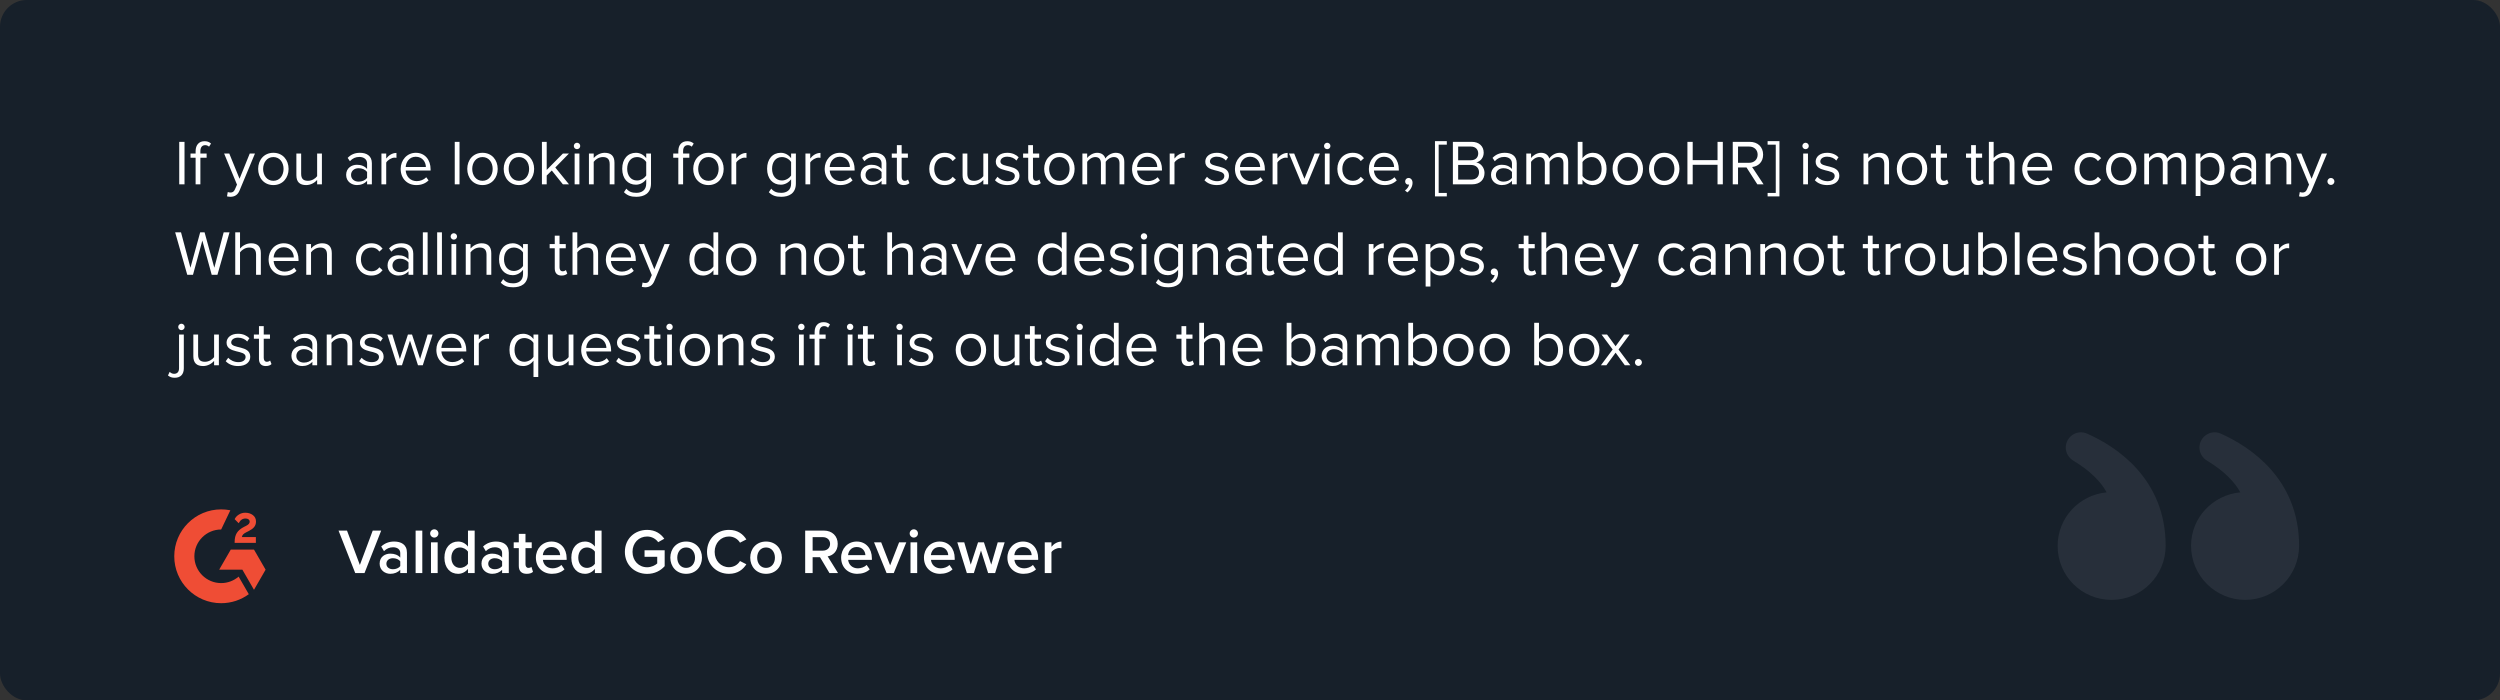
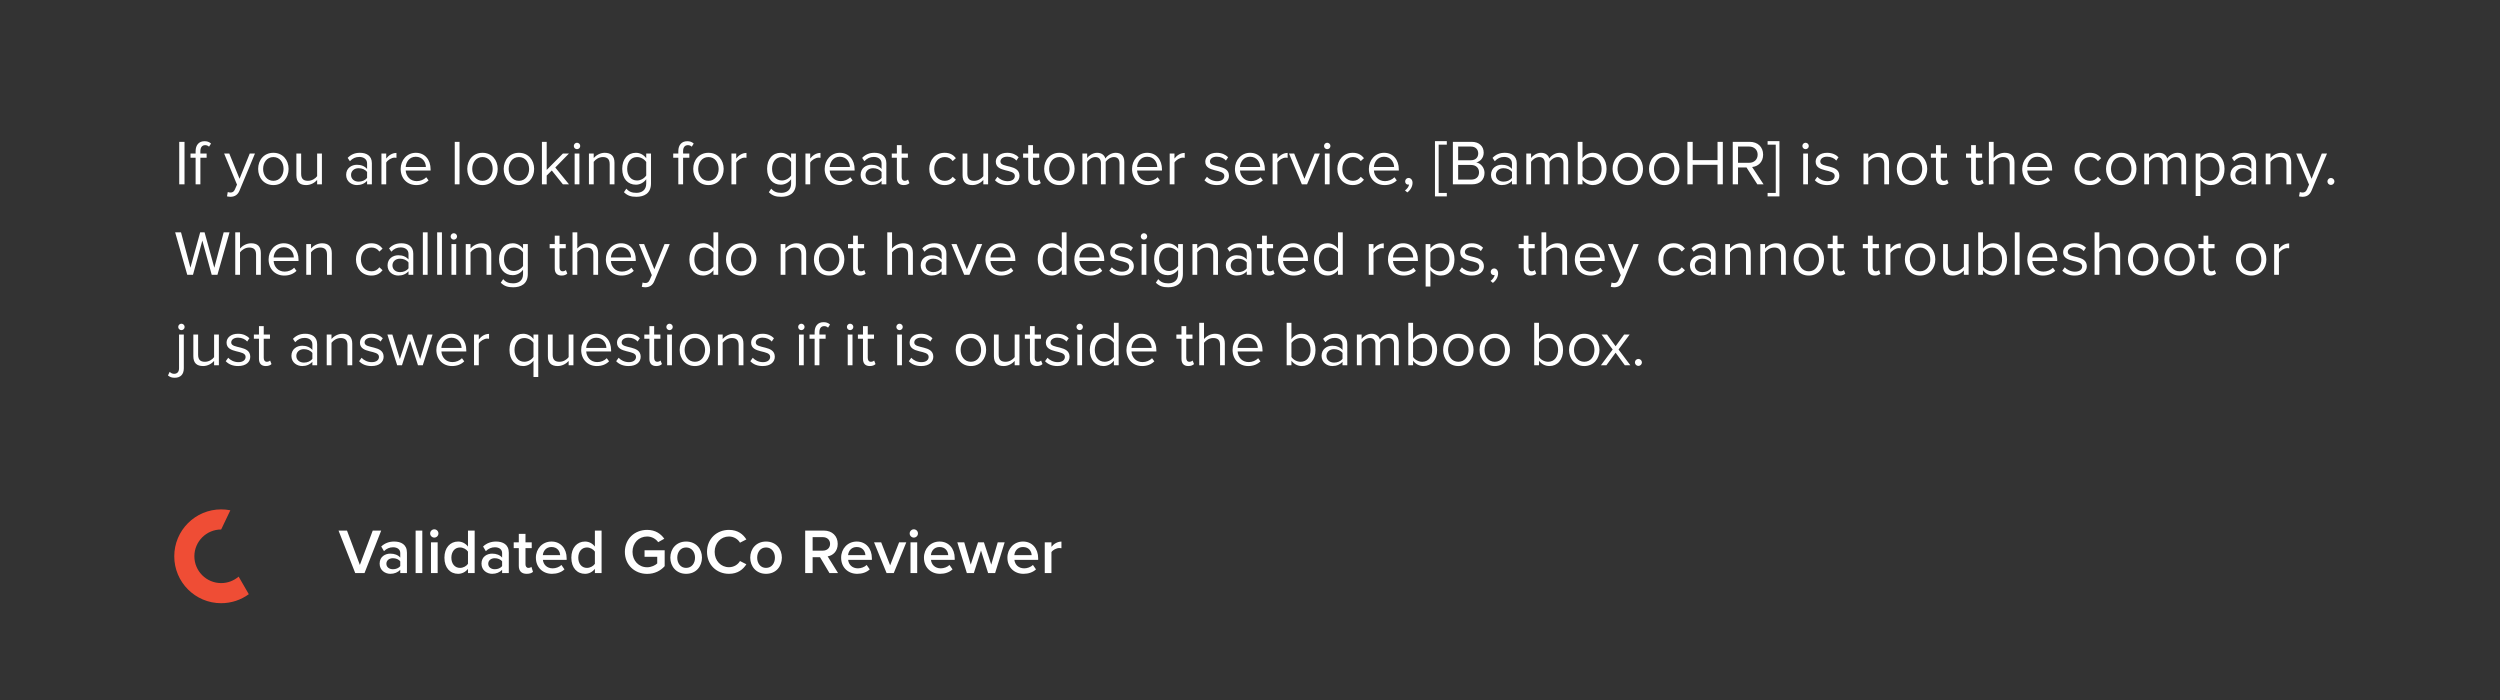
<svg xmlns="http://www.w3.org/2000/svg" width="746" height="209" viewBox="0 0 746 209" fill="none">
  <rect x="0" y="0" width="746" height="209" fill="#333333" stroke="none" />
-   <rect width="746" height="209" rx="8" fill="#17202A" />
  <path d="M55.059 55V42.327H53.482V55H55.059ZM59.795 55V47.077H61.657V45.823H59.795V45.12C59.795 43.961 60.308 43.315 61.239 43.315C61.714 43.315 62.075 43.505 62.379 43.771L62.968 42.84C62.398 42.308 61.752 42.137 61.03 42.137C59.396 42.137 58.37 43.239 58.37 45.12V45.823H56.85V47.077H58.37V55H59.795ZM67.737 58.591C68.003 58.667 68.478 58.724 68.782 58.724C69.998 58.705 70.929 58.192 71.48 56.862L76.078 45.823H74.52L71.48 53.347L68.421 45.823H66.882L70.72 55.095L70.112 56.482C69.789 57.242 69.371 57.451 68.744 57.451C68.516 57.451 68.174 57.394 67.965 57.299L67.737 58.591ZM81.574 55.228C84.367 55.228 86.115 53.062 86.115 50.402C86.115 47.742 84.367 45.595 81.574 45.595C78.781 45.595 77.033 47.742 77.033 50.402C77.033 53.062 78.781 55.228 81.574 55.228ZM81.574 53.955C79.617 53.955 78.515 52.283 78.515 50.402C78.515 48.54 79.617 46.868 81.574 46.868C83.531 46.868 84.614 48.54 84.614 50.402C84.614 52.283 83.531 53.955 81.574 53.955ZM96.057 55V45.823H94.632V52.568C94.1 53.309 93.036 53.955 91.915 53.955C90.68 53.955 89.863 53.48 89.863 51.865V45.823H88.438V52.302C88.438 54.297 89.445 55.228 91.364 55.228C92.732 55.228 93.929 54.506 94.632 53.708V55H96.057ZM110.964 55V48.692C110.964 46.469 109.349 45.595 107.411 45.595C105.91 45.595 104.732 46.089 103.744 47.115L104.409 48.103C105.226 47.229 106.119 46.83 107.221 46.83C108.551 46.83 109.539 47.533 109.539 48.768V50.421C108.798 49.566 107.753 49.167 106.499 49.167C104.941 49.167 103.288 50.136 103.288 52.188C103.288 54.183 104.941 55.228 106.499 55.228C107.734 55.228 108.779 54.791 109.539 53.955V55H110.964ZM107.012 54.202C105.682 54.202 104.751 53.366 104.751 52.207C104.751 51.029 105.682 50.193 107.012 50.193C108.019 50.193 108.988 50.573 109.539 51.333V53.062C108.988 53.822 108.019 54.202 107.012 54.202ZM115.246 55V48.502C115.664 47.761 116.861 47.039 117.735 47.039C117.963 47.039 118.134 47.058 118.305 47.096V45.633C117.051 45.633 115.987 46.336 115.246 47.305V45.823H113.821V55H115.246ZM124.234 55.228C125.735 55.228 126.97 54.734 127.882 53.822L127.198 52.891C126.476 53.632 125.412 54.05 124.367 54.05C122.391 54.05 121.175 52.606 121.061 50.877H128.49V50.516C128.49 47.761 126.856 45.595 124.082 45.595C121.46 45.595 119.56 47.742 119.56 50.402C119.56 53.271 121.517 55.228 124.234 55.228ZM127.084 49.832H121.061C121.137 48.426 122.106 46.773 124.063 46.773C126.153 46.773 127.065 48.464 127.084 49.832ZM137.121 55V42.327H135.696V55H137.121ZM143.973 55.228C146.766 55.228 148.514 53.062 148.514 50.402C148.514 47.742 146.766 45.595 143.973 45.595C141.18 45.595 139.432 47.742 139.432 50.402C139.432 53.062 141.18 55.228 143.973 55.228ZM143.973 53.955C142.016 53.955 140.914 52.283 140.914 50.402C140.914 48.54 142.016 46.868 143.973 46.868C145.93 46.868 147.013 48.54 147.013 50.402C147.013 52.283 145.93 53.955 143.973 53.955ZM154.846 55.228C157.639 55.228 159.387 53.062 159.387 50.402C159.387 47.742 157.639 45.595 154.846 45.595C152.053 45.595 150.305 47.742 150.305 50.402C150.305 53.062 152.053 55.228 154.846 55.228ZM154.846 53.955C152.889 53.955 151.787 52.283 151.787 50.402C151.787 48.54 152.889 46.868 154.846 46.868C156.803 46.868 157.886 48.54 157.886 50.402C157.886 52.283 156.803 53.955 154.846 53.955ZM169.785 55L165.7 49.984L169.766 45.823H167.961L163.135 50.706V42.327H161.71V55H163.135V52.378L164.655 50.877L167.961 55H169.785ZM172.173 44.512C172.705 44.512 173.142 44.094 173.142 43.562C173.142 43.03 172.705 42.593 172.173 42.593C171.66 42.593 171.223 43.03 171.223 43.562C171.223 44.094 171.66 44.512 172.173 44.512ZM172.895 55V45.823H171.47V55H172.895ZM183.357 55V48.559C183.357 46.564 182.35 45.595 180.431 45.595C179.062 45.595 177.809 46.393 177.163 47.153V45.823H175.738V55H177.163V48.293C177.695 47.552 178.759 46.868 179.88 46.868C181.115 46.868 181.932 47.381 181.932 48.996V55H183.357ZM189.888 58.724C192.13 58.724 194.258 57.774 194.258 54.734V45.823H192.833V47.21C192.092 46.203 190.99 45.595 189.755 45.595C187.342 45.595 185.67 47.419 185.67 50.364C185.67 53.328 187.361 55.114 189.755 55.114C191.047 55.114 192.168 54.411 192.833 53.48V54.791C192.833 56.805 191.408 57.546 189.888 57.546C188.577 57.546 187.665 57.204 186.905 56.292L186.183 57.356C187.266 58.42 188.33 58.724 189.888 58.724ZM190.097 53.86C188.254 53.86 187.152 52.378 187.152 50.364C187.152 48.331 188.254 46.868 190.097 46.868C191.237 46.868 192.339 47.552 192.833 48.35V52.359C192.339 53.157 191.237 53.86 190.097 53.86ZM203.835 55V47.077H205.697V45.823H203.835V45.12C203.835 43.961 204.348 43.315 205.279 43.315C205.754 43.315 206.115 43.505 206.419 43.771L207.008 42.84C206.438 42.308 205.792 42.137 205.07 42.137C203.436 42.137 202.41 43.239 202.41 45.12V45.823H200.89V47.077H202.41V55H203.835ZM211.401 55.228C214.194 55.228 215.942 53.062 215.942 50.402C215.942 47.742 214.194 45.595 211.401 45.595C208.608 45.595 206.86 47.742 206.86 50.402C206.86 53.062 208.608 55.228 211.401 55.228ZM211.401 53.955C209.444 53.955 208.342 52.283 208.342 50.402C208.342 48.54 209.444 46.868 211.401 46.868C213.358 46.868 214.441 48.54 214.441 50.402C214.441 52.283 213.358 53.955 211.401 53.955ZM219.69 55V48.502C220.108 47.761 221.305 47.039 222.179 47.039C222.407 47.039 222.578 47.058 222.749 47.096V45.633C221.495 45.633 220.431 46.336 219.69 47.305V45.823H218.265V55H219.69ZM233.121 58.724C235.363 58.724 237.491 57.774 237.491 54.734V45.823H236.066V47.21C235.325 46.203 234.223 45.595 232.988 45.595C230.575 45.595 228.903 47.419 228.903 50.364C228.903 53.328 230.594 55.114 232.988 55.114C234.28 55.114 235.401 54.411 236.066 53.48V54.791C236.066 56.805 234.641 57.546 233.121 57.546C231.81 57.546 230.898 57.204 230.138 56.292L229.416 57.356C230.499 58.42 231.563 58.724 233.121 58.724ZM233.33 53.86C231.487 53.86 230.385 52.378 230.385 50.364C230.385 48.331 231.487 46.868 233.33 46.868C234.47 46.868 235.572 47.552 236.066 48.35V52.359C235.572 53.157 234.47 53.86 233.33 53.86ZM241.77 55V48.502C242.188 47.761 243.385 47.039 244.259 47.039C244.487 47.039 244.658 47.058 244.829 47.096V45.633C243.575 45.633 242.511 46.336 241.77 47.305V45.823H240.345V55H241.77ZM250.758 55.228C252.259 55.228 253.494 54.734 254.406 53.822L253.722 52.891C253 53.632 251.936 54.05 250.891 54.05C248.915 54.05 247.699 52.606 247.585 50.877H255.014V50.516C255.014 47.761 253.38 45.595 250.606 45.595C247.984 45.595 246.084 47.742 246.084 50.402C246.084 53.271 248.041 55.228 250.758 55.228ZM253.608 49.832H247.585C247.661 48.426 248.63 46.773 250.587 46.773C252.677 46.773 253.589 48.464 253.608 49.832ZM264.485 55V48.692C264.485 46.469 262.87 45.595 260.932 45.595C259.431 45.595 258.253 46.089 257.265 47.115L257.93 48.103C258.747 47.229 259.64 46.83 260.742 46.83C262.072 46.83 263.06 47.533 263.06 48.768V50.421C262.319 49.566 261.274 49.167 260.02 49.167C258.462 49.167 256.809 50.136 256.809 52.188C256.809 54.183 258.462 55.228 260.02 55.228C261.255 55.228 262.3 54.791 263.06 53.955V55H264.485ZM260.533 54.202C259.203 54.202 258.272 53.366 258.272 52.207C258.272 51.029 259.203 50.193 260.533 50.193C261.54 50.193 262.509 50.573 263.06 51.333V53.062C262.509 53.822 261.54 54.202 260.533 54.202ZM269.66 55.228C270.496 55.228 271.009 54.981 271.37 54.639L270.952 53.575C270.762 53.784 270.382 53.955 269.983 53.955C269.356 53.955 269.052 53.461 269.052 52.777V47.077H270.914V45.823H269.052V43.315H267.627V45.823H266.107V47.077H267.627V53.081C267.627 54.449 268.311 55.228 269.66 55.228ZM281.872 55.228C283.544 55.228 284.532 54.544 285.235 53.632L284.285 52.758C283.677 53.575 282.898 53.955 281.948 53.955C279.991 53.955 278.775 52.435 278.775 50.402C278.775 48.369 279.991 46.868 281.948 46.868C282.898 46.868 283.677 47.229 284.285 48.065L285.235 47.191C284.532 46.279 283.544 45.595 281.872 45.595C279.136 45.595 277.293 47.685 277.293 50.402C277.293 53.138 279.136 55.228 281.872 55.228ZM294.852 55V45.823H293.427V52.568C292.895 53.309 291.831 53.955 290.71 53.955C289.475 53.955 288.658 53.48 288.658 51.865V45.823H287.233V52.302C287.233 54.297 288.24 55.228 290.159 55.228C291.527 55.228 292.724 54.506 293.427 53.708V55H294.852ZM300.604 55.228C302.979 55.228 304.214 53.993 304.214 52.454C304.214 48.882 298.533 50.212 298.533 48.198C298.533 47.381 299.312 46.754 300.566 46.754C301.744 46.754 302.751 47.248 303.302 47.913L303.967 46.925C303.226 46.184 302.124 45.595 300.566 45.595C298.381 45.595 297.146 46.811 297.146 48.236C297.146 51.637 302.827 50.269 302.827 52.492C302.827 53.404 302.067 54.069 300.661 54.069C299.407 54.069 298.248 53.461 297.64 52.758L296.899 53.784C297.83 54.772 299.103 55.228 300.604 55.228ZM308.847 55.228C309.683 55.228 310.196 54.981 310.557 54.639L310.139 53.575C309.949 53.784 309.569 53.955 309.17 53.955C308.543 53.955 308.239 53.461 308.239 52.777V47.077H310.101V45.823H308.239V43.315H306.814V45.823H305.294V47.077H306.814V53.081C306.814 54.449 307.498 55.228 308.847 55.228ZM316.123 55.228C318.916 55.228 320.664 53.062 320.664 50.402C320.664 47.742 318.916 45.595 316.123 45.595C313.33 45.595 311.582 47.742 311.582 50.402C311.582 53.062 313.33 55.228 316.123 55.228ZM316.123 53.955C314.166 53.955 313.064 52.283 313.064 50.402C313.064 48.54 314.166 46.868 316.123 46.868C318.08 46.868 319.163 48.54 319.163 50.402C319.163 52.283 318.08 53.955 316.123 53.955ZM335.49 55V48.369C335.49 46.526 334.597 45.595 332.925 45.595C331.594 45.595 330.36 46.469 329.847 47.305C329.581 46.355 328.783 45.595 327.377 45.595C326.028 45.595 324.793 46.564 324.413 47.153V45.823H322.988V55H324.413V48.293C324.907 47.552 325.895 46.868 326.826 46.868C328.023 46.868 328.517 47.609 328.517 48.768V55H329.942V48.274C330.417 47.552 331.424 46.868 332.374 46.868C333.552 46.868 334.065 47.609 334.065 48.768V55H335.49ZM342.474 55.228C343.975 55.228 345.21 54.734 346.122 53.822L345.438 52.891C344.716 53.632 343.652 54.05 342.607 54.05C340.631 54.05 339.415 52.606 339.301 50.877H346.73V50.516C346.73 47.761 345.096 45.595 342.322 45.595C339.7 45.595 337.8 47.742 337.8 50.402C337.8 53.271 339.757 55.228 342.474 55.228ZM345.324 49.832H339.301C339.377 48.426 340.346 46.773 342.303 46.773C344.393 46.773 345.305 48.464 345.324 49.832ZM350.463 55V48.502C350.881 47.761 352.078 47.039 352.952 47.039C353.18 47.039 353.351 47.058 353.522 47.096V45.633C352.268 45.633 351.204 46.336 350.463 47.305V45.823H349.038V55H350.463ZM363.115 55.228C365.49 55.228 366.725 53.993 366.725 52.454C366.725 48.882 361.044 50.212 361.044 48.198C361.044 47.381 361.823 46.754 363.077 46.754C364.255 46.754 365.262 47.248 365.813 47.913L366.478 46.925C365.737 46.184 364.635 45.595 363.077 45.595C360.892 45.595 359.657 46.811 359.657 48.236C359.657 51.637 365.338 50.269 365.338 52.492C365.338 53.404 364.578 54.069 363.172 54.069C361.918 54.069 360.759 53.461 360.151 52.758L359.41 53.784C360.341 54.772 361.614 55.228 363.115 55.228ZM373.182 55.228C374.683 55.228 375.918 54.734 376.83 53.822L376.146 52.891C375.424 53.632 374.36 54.05 373.315 54.05C371.339 54.05 370.123 52.606 370.009 50.877H377.438V50.516C377.438 47.761 375.804 45.595 373.03 45.595C370.408 45.595 368.508 47.742 368.508 50.402C368.508 53.271 370.465 55.228 373.182 55.228ZM376.032 49.832H370.009C370.085 48.426 371.054 46.773 373.011 46.773C375.101 46.773 376.013 48.464 376.032 49.832ZM381.171 55V48.502C381.589 47.761 382.786 47.039 383.66 47.039C383.888 47.039 384.059 47.058 384.23 47.096V45.633C382.976 45.633 381.912 46.336 381.171 47.305V45.823H379.746V55H381.171ZM390.027 55L393.846 45.823H392.288L389.248 53.347L386.189 45.823H384.65L388.469 55H390.027ZM396.035 44.512C396.567 44.512 397.004 44.094 397.004 43.562C397.004 43.03 396.567 42.593 396.035 42.593C395.522 42.593 395.085 43.03 395.085 43.562C395.085 44.094 395.522 44.512 396.035 44.512ZM396.757 55V45.823H395.332V55H396.757ZM403.647 55.228C405.319 55.228 406.307 54.544 407.01 53.632L406.06 52.758C405.452 53.575 404.673 53.955 403.723 53.955C401.766 53.955 400.55 52.435 400.55 50.402C400.55 48.369 401.766 46.868 403.723 46.868C404.673 46.868 405.452 47.229 406.06 48.065L407.01 47.191C406.307 46.279 405.319 45.595 403.647 45.595C400.911 45.595 399.068 47.685 399.068 50.402C399.068 53.138 400.911 55.228 403.647 55.228ZM413.149 55.228C414.65 55.228 415.885 54.734 416.797 53.822L416.113 52.891C415.391 53.632 414.327 54.05 413.282 54.05C411.306 54.05 410.09 52.606 409.976 50.877H417.405V50.516C417.405 47.761 415.771 45.595 412.997 45.595C410.375 45.595 408.475 47.742 408.475 50.402C408.475 53.271 410.432 55.228 413.149 55.228ZM415.999 49.832H409.976C410.052 48.426 411.021 46.773 412.978 46.773C415.068 46.773 415.98 48.464 415.999 49.832ZM421.502 54.544C421.502 53.632 420.932 53.1 420.305 53.1C419.735 53.1 419.298 53.575 419.298 54.126C419.298 54.696 419.678 55.095 420.21 55.095C420.305 55.095 420.438 55.076 420.476 55.057C420.4 55.684 419.849 56.425 419.241 56.824L419.944 57.413C420.818 56.786 421.502 55.703 421.502 54.544ZM431.73 58.61V57.565H429.298V43.163H431.73V42.118H428.196V58.61H431.73ZM439.314 55C441.632 55 442.981 53.613 442.981 51.58C442.981 50.06 441.86 48.673 440.511 48.464C441.67 48.217 442.734 47.153 442.734 45.557C442.734 43.657 441.385 42.327 439.181 42.327H433.538V55H439.314ZM438.915 47.818H435.115V43.733H438.915C440.34 43.733 441.1 44.645 441.1 45.785C441.1 46.944 440.34 47.818 438.915 47.818ZM438.991 53.594H435.115V49.224H438.991C440.549 49.224 441.347 50.25 441.347 51.409C441.347 52.758 440.473 53.594 438.991 53.594ZM452.593 55V48.692C452.593 46.469 450.978 45.595 449.04 45.595C447.539 45.595 446.361 46.089 445.373 47.115L446.038 48.103C446.855 47.229 447.748 46.83 448.85 46.83C450.18 46.83 451.168 47.533 451.168 48.768V50.421C450.427 49.566 449.382 49.167 448.128 49.167C446.57 49.167 444.917 50.136 444.917 52.188C444.917 54.183 446.57 55.228 448.128 55.228C449.363 55.228 450.408 54.791 451.168 53.955V55H452.593ZM448.641 54.202C447.311 54.202 446.38 53.366 446.38 52.207C446.38 51.029 447.311 50.193 448.641 50.193C449.648 50.193 450.617 50.573 451.168 51.333V53.062C450.617 53.822 449.648 54.202 448.641 54.202ZM467.951 55V48.369C467.951 46.526 467.058 45.595 465.386 45.595C464.056 45.595 462.821 46.469 462.308 47.305C462.042 46.355 461.244 45.595 459.838 45.595C458.489 45.595 457.254 46.564 456.874 47.153V45.823H455.449V55H456.874V48.293C457.368 47.552 458.356 46.868 459.287 46.868C460.484 46.868 460.978 47.609 460.978 48.768V55H462.403V48.274C462.878 47.552 463.885 46.868 464.835 46.868C466.013 46.868 466.526 47.609 466.526 48.768V55H467.951ZM472.219 52.511V48.35C472.713 47.552 473.834 46.868 474.955 46.868C476.817 46.868 477.919 48.388 477.919 50.421C477.919 52.454 476.817 53.955 474.955 53.955C473.834 53.955 472.713 53.309 472.219 52.511ZM472.219 55V53.632C472.903 54.563 474.024 55.228 475.316 55.228C477.71 55.228 479.401 53.404 479.401 50.421C479.401 47.495 477.71 45.595 475.316 45.595C474.062 45.595 472.96 46.203 472.219 47.21V42.327H470.794V55H472.219ZM485.732 55.228C488.525 55.228 490.273 53.062 490.273 50.402C490.273 47.742 488.525 45.595 485.732 45.595C482.939 45.595 481.191 47.742 481.191 50.402C481.191 53.062 482.939 55.228 485.732 55.228ZM485.732 53.955C483.775 53.955 482.673 52.283 482.673 50.402C482.673 48.54 483.775 46.868 485.732 46.868C487.689 46.868 488.772 48.54 488.772 50.402C488.772 52.283 487.689 53.955 485.732 53.955ZM496.605 55.228C499.398 55.228 501.146 53.062 501.146 50.402C501.146 47.742 499.398 45.595 496.605 45.595C493.812 45.595 492.064 47.742 492.064 50.402C492.064 53.062 493.812 55.228 496.605 55.228ZM496.605 53.955C494.648 53.955 493.546 52.283 493.546 50.402C493.546 48.54 494.648 46.868 496.605 46.868C498.562 46.868 499.645 48.54 499.645 50.402C499.645 52.283 498.562 53.955 496.605 53.955ZM514.09 55V42.327H512.513V47.78H505.103V42.327H503.526V55H505.103V49.186H512.513V55H514.09ZM526.248 55L522.828 49.832C524.557 49.68 526.115 48.426 526.115 46.146C526.115 43.809 524.462 42.327 522.144 42.327H517.052V55H518.629V49.965H521.156L524.386 55H526.248ZM521.954 48.578H518.629V43.733H521.954C523.455 43.733 524.481 44.721 524.481 46.146C524.481 47.571 523.455 48.578 521.954 48.578ZM530.987 58.61V42.118H527.453V43.163H529.885V57.565H527.453V58.61H530.987ZM538.776 44.512C539.308 44.512 539.745 44.094 539.745 43.562C539.745 43.03 539.308 42.593 538.776 42.593C538.263 42.593 537.826 43.03 537.826 43.562C537.826 44.094 538.263 44.512 538.776 44.512ZM539.498 55V45.823H538.073V55H539.498ZM545.248 55.228C547.623 55.228 548.858 53.993 548.858 52.454C548.858 48.882 543.177 50.212 543.177 48.198C543.177 47.381 543.956 46.754 545.21 46.754C546.388 46.754 547.395 47.248 547.946 47.913L548.611 46.925C547.87 46.184 546.768 45.595 545.21 45.595C543.025 45.595 541.79 46.811 541.79 48.236C541.79 51.637 547.471 50.269 547.471 52.492C547.471 53.404 546.711 54.069 545.305 54.069C544.051 54.069 542.892 53.461 542.284 52.758L541.543 53.784C542.474 54.772 543.747 55.228 545.248 55.228ZM563.69 55V48.559C563.69 46.564 562.683 45.595 560.764 45.595C559.396 45.595 558.142 46.393 557.496 47.153V45.823H556.071V55H557.496V48.293C558.028 47.552 559.092 46.868 560.213 46.868C561.448 46.868 562.265 47.381 562.265 48.996V55H563.69ZM570.545 55.228C573.338 55.228 575.086 53.062 575.086 50.402C575.086 47.742 573.338 45.595 570.545 45.595C567.752 45.595 566.004 47.742 566.004 50.402C566.004 53.062 567.752 55.228 570.545 55.228ZM570.545 53.955C568.588 53.955 567.486 52.283 567.486 50.402C567.486 48.54 568.588 46.868 570.545 46.868C572.502 46.868 573.585 48.54 573.585 50.402C573.585 52.283 572.502 53.955 570.545 53.955ZM579.727 55.228C580.563 55.228 581.076 54.981 581.437 54.639L581.019 53.575C580.829 53.784 580.449 53.955 580.05 53.955C579.423 53.955 579.119 53.461 579.119 52.777V47.077H580.981V45.823H579.119V43.315H577.694V45.823H576.174V47.077H577.694V53.081C577.694 54.449 578.378 55.228 579.727 55.228ZM590.211 55.228C591.047 55.228 591.56 54.981 591.921 54.639L591.503 53.575C591.313 53.784 590.933 53.955 590.534 53.955C589.907 53.955 589.603 53.461 589.603 52.777V47.077H591.465V45.823H589.603V43.315H588.178V45.823H586.658V47.077H588.178V53.081C588.178 54.449 588.862 55.228 590.211 55.228ZM601.116 55V48.521C601.116 46.526 600.109 45.595 598.19 45.595C596.803 45.595 595.549 46.393 594.903 47.153V42.327H593.478V55H594.903V48.293C595.454 47.552 596.518 46.868 597.62 46.868C598.855 46.868 599.691 47.343 599.691 48.958V55H601.116ZM608.103 55.228C609.604 55.228 610.839 54.734 611.751 53.822L611.067 52.891C610.345 53.632 609.281 54.05 608.236 54.05C606.26 54.05 605.044 52.606 604.93 50.877H612.359V50.516C612.359 47.761 610.725 45.595 607.951 45.595C605.329 45.595 603.429 47.742 603.429 50.402C603.429 53.271 605.386 55.228 608.103 55.228ZM610.953 49.832H604.93C605.006 48.426 605.975 46.773 607.932 46.773C610.022 46.773 610.934 48.464 610.953 49.832ZM623.613 55.228C625.285 55.228 626.273 54.544 626.976 53.632L626.026 52.758C625.418 53.575 624.639 53.955 623.689 53.955C621.732 53.955 620.516 52.435 620.516 50.402C620.516 48.369 621.732 46.868 623.689 46.868C624.639 46.868 625.418 47.229 626.026 48.065L626.976 47.191C626.273 46.279 625.285 45.595 623.613 45.595C620.877 45.595 619.034 47.685 619.034 50.402C619.034 53.138 620.877 55.228 623.613 55.228ZM632.982 55.228C635.775 55.228 637.523 53.062 637.523 50.402C637.523 47.742 635.775 45.595 632.982 45.595C630.189 45.595 628.441 47.742 628.441 50.402C628.441 53.062 630.189 55.228 632.982 55.228ZM632.982 53.955C631.025 53.955 629.923 52.283 629.923 50.402C629.923 48.54 631.025 46.868 632.982 46.868C634.939 46.868 636.022 48.54 636.022 50.402C636.022 52.283 634.939 53.955 632.982 53.955ZM652.348 55V48.369C652.348 46.526 651.455 45.595 649.783 45.595C648.453 45.595 647.218 46.469 646.705 47.305C646.439 46.355 645.641 45.595 644.235 45.595C642.886 45.595 641.651 46.564 641.271 47.153V45.823H639.846V55H641.271V48.293C641.765 47.552 642.753 46.868 643.684 46.868C644.881 46.868 645.375 47.609 645.375 48.768V55H646.8V48.274C647.275 47.552 648.282 46.868 649.232 46.868C650.41 46.868 650.923 47.609 650.923 48.768V55H652.348ZM659.713 55.228C662.126 55.228 663.798 53.366 663.798 50.402C663.798 47.419 662.126 45.595 659.713 45.595C658.421 45.595 657.281 46.26 656.616 47.191V45.823H655.191V58.496H656.616V53.613C657.357 54.639 658.459 55.228 659.713 55.228ZM659.352 53.955C658.231 53.955 657.11 53.271 656.616 52.473V48.331C657.11 47.533 658.231 46.868 659.352 46.868C661.195 46.868 662.297 48.369 662.297 50.402C662.297 52.435 661.195 53.955 659.352 53.955ZM673.227 55V48.692C673.227 46.469 671.612 45.595 669.674 45.595C668.173 45.595 666.995 46.089 666.007 47.115L666.672 48.103C667.489 47.229 668.382 46.83 669.484 46.83C670.814 46.83 671.802 47.533 671.802 48.768V50.421C671.061 49.566 670.016 49.167 668.762 49.167C667.204 49.167 665.551 50.136 665.551 52.188C665.551 54.183 667.204 55.228 668.762 55.228C669.997 55.228 671.042 54.791 671.802 53.955V55H673.227ZM669.275 54.202C667.945 54.202 667.014 53.366 667.014 52.207C667.014 51.029 667.945 50.193 669.275 50.193C670.282 50.193 671.251 50.573 671.802 51.333V53.062C671.251 53.822 670.282 54.202 669.275 54.202ZM683.702 55V48.559C683.702 46.564 682.695 45.595 680.776 45.595C679.408 45.595 678.154 46.393 677.508 47.153V45.823H676.083V55H677.508V48.293C678.04 47.552 679.104 46.868 680.225 46.868C681.46 46.868 682.277 47.381 682.277 48.996V55H683.702ZM686.035 58.591C686.301 58.667 686.776 58.724 687.08 58.724C688.296 58.705 689.227 58.192 689.778 56.862L694.376 45.823H692.818L689.778 53.347L686.719 45.823H685.18L689.018 55.095L688.41 56.482C688.087 57.242 687.669 57.451 687.042 57.451C686.814 57.451 686.472 57.394 686.263 57.299L686.035 58.591ZM695.546 55.19C696.116 55.19 696.591 54.715 696.591 54.145C696.591 53.575 696.116 53.1 695.546 53.1C694.976 53.1 694.501 53.575 694.501 54.145C694.501 54.715 694.976 55.19 695.546 55.19ZM64.882 82L68.492 69.327H66.744L63.951 79.891L61.044 69.327H59.733L56.826 79.891L54.014 69.327H52.266L55.876 82H57.586L60.379 71.778L63.172 82H64.882ZM77.836 82V75.521C77.836 73.526 76.829 72.595 74.91 72.595C73.523 72.595 72.269 73.393 71.623 74.153V69.327H70.198V82H71.623V75.293C72.174 74.552 73.238 73.868 74.34 73.868C75.575 73.868 76.411 74.343 76.411 75.958V82H77.836ZM84.824 82.228C86.325 82.228 87.56 81.734 88.472 80.822L87.788 79.891C87.066 80.632 86.002 81.05 84.957 81.05C82.981 81.05 81.765 79.606 81.651 77.877H89.08V77.516C89.08 74.761 87.446 72.595 84.672 72.595C82.05 72.595 80.15 74.742 80.15 77.402C80.15 80.271 82.107 82.228 84.824 82.228ZM87.674 76.832H81.651C81.727 75.426 82.696 73.773 84.653 73.773C86.743 73.773 87.655 75.464 87.674 76.832ZM99.007 82V75.559C99.007 73.564 98 72.595 96.081 72.595C94.713 72.595 93.459 73.393 92.813 74.153V72.823H91.388V82H92.813V75.293C93.345 74.552 94.409 73.868 95.53 73.868C96.765 73.868 97.582 74.381 97.582 75.996V82H99.007ZM110.798 82.228C112.47 82.228 113.458 81.544 114.161 80.632L113.211 79.758C112.603 80.575 111.824 80.955 110.874 80.955C108.917 80.955 107.701 79.435 107.701 77.402C107.701 75.369 108.917 73.868 110.874 73.868C111.824 73.868 112.603 74.229 113.211 75.065L114.161 74.191C113.458 73.279 112.47 72.595 110.798 72.595C108.062 72.595 106.219 74.685 106.219 77.402C106.219 80.138 108.062 82.228 110.798 82.228ZM123.321 82V75.692C123.321 73.469 121.706 72.595 119.768 72.595C118.267 72.595 117.089 73.089 116.101 74.115L116.766 75.103C117.583 74.229 118.476 73.83 119.578 73.83C120.908 73.83 121.896 74.533 121.896 75.768V77.421C121.155 76.566 120.11 76.167 118.856 76.167C117.298 76.167 115.645 77.136 115.645 79.188C115.645 81.183 117.298 82.228 118.856 82.228C120.091 82.228 121.136 81.791 121.896 80.955V82H123.321ZM119.369 81.202C118.039 81.202 117.108 80.366 117.108 79.207C117.108 78.029 118.039 77.193 119.369 77.193C120.376 77.193 121.345 77.573 121.896 78.333V80.062C121.345 80.822 120.376 81.202 119.369 81.202ZM127.603 82V69.327H126.178V82H127.603ZM131.871 82V69.327H130.446V82H131.871ZM135.416 71.512C135.948 71.512 136.385 71.094 136.385 70.562C136.385 70.03 135.948 69.593 135.416 69.593C134.903 69.593 134.466 70.03 134.466 70.562C134.466 71.094 134.903 71.512 135.416 71.512ZM136.138 82V72.823H134.713V82H136.138ZM146.6 82V75.559C146.6 73.564 145.593 72.595 143.674 72.595C142.306 72.595 141.052 73.393 140.406 74.153V72.823H138.981V82H140.406V75.293C140.938 74.552 142.002 73.868 143.123 73.868C144.358 73.868 145.175 74.381 145.175 75.996V82H146.6ZM153.132 85.724C155.374 85.724 157.502 84.774 157.502 81.734V72.823H156.077V74.21C155.336 73.203 154.234 72.595 152.999 72.595C150.586 72.595 148.914 74.419 148.914 77.364C148.914 80.328 150.605 82.114 152.999 82.114C154.291 82.114 155.412 81.411 156.077 80.48V81.791C156.077 83.805 154.652 84.546 153.132 84.546C151.821 84.546 150.909 84.204 150.149 83.292L149.427 84.356C150.51 85.42 151.574 85.724 153.132 85.724ZM153.341 80.86C151.498 80.86 150.396 79.378 150.396 77.364C150.396 75.331 151.498 73.868 153.341 73.868C154.481 73.868 155.583 74.552 156.077 75.35V79.359C155.583 80.157 154.481 80.86 153.341 80.86ZM167.572 82.228C168.408 82.228 168.921 81.981 169.282 81.639L168.864 80.575C168.674 80.784 168.294 80.955 167.895 80.955C167.268 80.955 166.964 80.461 166.964 79.777V74.077H168.826V72.823H166.964V70.315H165.539V72.823H164.019V74.077H165.539V80.081C165.539 81.449 166.223 82.228 167.572 82.228ZM178.477 82V75.521C178.477 73.526 177.47 72.595 175.551 72.595C174.164 72.595 172.91 73.393 172.264 74.153V69.327H170.839V82H172.264V75.293C172.815 74.552 173.879 73.868 174.981 73.868C176.216 73.868 177.052 74.343 177.052 75.958V82H178.477ZM185.464 82.228C186.965 82.228 188.2 81.734 189.112 80.822L188.428 79.891C187.706 80.632 186.642 81.05 185.597 81.05C183.621 81.05 182.405 79.606 182.291 77.877H189.72V77.516C189.72 74.761 188.086 72.595 185.312 72.595C182.69 72.595 180.79 74.742 180.79 77.402C180.79 80.271 182.747 82.228 185.464 82.228ZM188.314 76.832H182.291C182.367 75.426 183.336 73.773 185.293 73.773C187.383 73.773 188.295 75.464 188.314 76.832ZM191.516 85.591C191.782 85.667 192.257 85.724 192.561 85.724C193.777 85.705 194.708 85.192 195.259 83.862L199.857 72.823H198.299L195.259 80.347L192.2 72.823H190.661L194.499 82.095L193.891 83.482C193.568 84.242 193.15 84.451 192.523 84.451C192.295 84.451 191.953 84.394 191.744 84.299L191.516 85.591ZM214.316 82V69.327H212.891V74.21C212.15 73.203 211.029 72.595 209.794 72.595C207.381 72.595 205.709 74.495 205.709 77.421C205.709 80.404 207.4 82.228 209.794 82.228C211.086 82.228 212.207 81.563 212.891 80.632V82H214.316ZM210.136 80.955C208.293 80.955 207.191 79.454 207.191 77.421C207.191 75.388 208.293 73.868 210.136 73.868C211.276 73.868 212.378 74.552 212.891 75.35V79.511C212.378 80.309 211.276 80.955 210.136 80.955ZM221.179 82.228C223.972 82.228 225.72 80.062 225.72 77.402C225.72 74.742 223.972 72.595 221.179 72.595C218.386 72.595 216.638 74.742 216.638 77.402C216.638 80.062 218.386 82.228 221.179 82.228ZM221.179 80.955C219.222 80.955 218.12 79.283 218.12 77.402C218.12 75.54 219.222 73.868 221.179 73.868C223.136 73.868 224.219 75.54 224.219 77.402C224.219 79.283 223.136 80.955 221.179 80.955ZM240.561 82V75.559C240.561 73.564 239.554 72.595 237.635 72.595C236.267 72.595 235.013 73.393 234.367 74.153V72.823H232.942V82H234.367V75.293C234.899 74.552 235.963 73.868 237.084 73.868C238.319 73.868 239.136 74.381 239.136 75.996V82H240.561ZM247.415 82.228C250.208 82.228 251.956 80.062 251.956 77.402C251.956 74.742 250.208 72.595 247.415 72.595C244.622 72.595 242.874 74.742 242.874 77.402C242.874 80.062 244.622 82.228 247.415 82.228ZM247.415 80.955C245.458 80.955 244.356 79.283 244.356 77.402C244.356 75.54 245.458 73.868 247.415 73.868C249.372 73.868 250.455 75.54 250.455 77.402C250.455 79.283 249.372 80.955 247.415 80.955ZM256.597 82.228C257.433 82.228 257.946 81.981 258.307 81.639L257.889 80.575C257.699 80.784 257.319 80.955 256.92 80.955C256.293 80.955 255.989 80.461 255.989 79.777V74.077H257.851V72.823H255.989V70.315H254.564V72.823H253.044V74.077H254.564V80.081C254.564 81.449 255.248 82.228 256.597 82.228ZM272.401 82V75.521C272.401 73.526 271.394 72.595 269.475 72.595C268.088 72.595 266.834 73.393 266.188 74.153V69.327H264.763V82H266.188V75.293C266.739 74.552 267.803 73.868 268.905 73.868C270.14 73.868 270.976 74.343 270.976 75.958V82H272.401ZM282.409 82V75.692C282.409 73.469 280.794 72.595 278.856 72.595C277.355 72.595 276.177 73.089 275.189 74.115L275.854 75.103C276.671 74.229 277.564 73.83 278.666 73.83C279.996 73.83 280.984 74.533 280.984 75.768V77.421C280.243 76.566 279.198 76.167 277.944 76.167C276.386 76.167 274.733 77.136 274.733 79.188C274.733 81.183 276.386 82.228 277.944 82.228C279.179 82.228 280.224 81.791 280.984 80.955V82H282.409ZM278.457 81.202C277.127 81.202 276.196 80.366 276.196 79.207C276.196 78.029 277.127 77.193 278.457 77.193C279.464 77.193 280.433 77.573 280.984 78.333V80.062C280.433 80.822 279.464 81.202 278.457 81.202ZM289.275 82L293.094 72.823H291.536L288.496 80.347L285.437 72.823H283.898L287.717 82H289.275ZM298.722 82.228C300.223 82.228 301.458 81.734 302.37 80.822L301.686 79.891C300.964 80.632 299.9 81.05 298.855 81.05C296.879 81.05 295.663 79.606 295.549 77.877H302.978V77.516C302.978 74.761 301.344 72.595 298.57 72.595C295.948 72.595 294.048 74.742 294.048 77.402C294.048 80.271 296.005 82.228 298.722 82.228ZM301.572 76.832H295.549C295.625 75.426 296.594 73.773 298.551 73.773C300.641 73.773 301.553 75.464 301.572 76.832ZM318.26 82V69.327H316.835V74.21C316.094 73.203 314.973 72.595 313.738 72.595C311.325 72.595 309.653 74.495 309.653 77.421C309.653 80.404 311.344 82.228 313.738 82.228C315.03 82.228 316.151 81.563 316.835 80.632V82H318.26ZM314.08 80.955C312.237 80.955 311.135 79.454 311.135 77.421C311.135 75.388 312.237 73.868 314.08 73.868C315.22 73.868 316.322 74.552 316.835 75.35V79.511C316.322 80.309 315.22 80.955 314.08 80.955ZM325.255 82.228C326.756 82.228 327.991 81.734 328.903 80.822L328.219 79.891C327.497 80.632 326.433 81.05 325.388 81.05C323.412 81.05 322.196 79.606 322.082 77.877H329.511V77.516C329.511 74.761 327.877 72.595 325.103 72.595C322.481 72.595 320.581 74.742 320.581 77.402C320.581 80.271 322.538 82.228 325.255 82.228ZM328.105 76.832H322.082C322.158 75.426 323.127 73.773 325.084 73.773C327.174 73.773 328.086 75.464 328.105 76.832ZM334.727 82.228C337.102 82.228 338.337 80.993 338.337 79.454C338.337 75.882 332.656 77.212 332.656 75.198C332.656 74.381 333.435 73.754 334.689 73.754C335.867 73.754 336.874 74.248 337.425 74.913L338.09 73.925C337.349 73.184 336.247 72.595 334.689 72.595C332.504 72.595 331.269 73.811 331.269 75.236C331.269 78.637 336.95 77.269 336.95 79.492C336.95 80.404 336.19 81.069 334.784 81.069C333.53 81.069 332.371 80.461 331.763 79.758L331.022 80.784C331.953 81.772 333.226 82.228 334.727 82.228ZM341.355 71.512C341.887 71.512 342.324 71.094 342.324 70.562C342.324 70.03 341.887 69.593 341.355 69.593C340.842 69.593 340.405 70.03 340.405 70.562C340.405 71.094 340.842 71.512 341.355 71.512ZM342.077 82V72.823H340.652V82H342.077ZM348.605 85.724C350.847 85.724 352.975 84.774 352.975 81.734V72.823H351.55V74.21C350.809 73.203 349.707 72.595 348.472 72.595C346.059 72.595 344.387 74.419 344.387 77.364C344.387 80.328 346.078 82.114 348.472 82.114C349.764 82.114 350.885 81.411 351.55 80.48V81.791C351.55 83.805 350.125 84.546 348.605 84.546C347.294 84.546 346.382 84.204 345.622 83.292L344.9 84.356C345.983 85.42 347.047 85.724 348.605 85.724ZM348.814 80.86C346.971 80.86 345.869 79.378 345.869 77.364C345.869 75.331 346.971 73.868 348.814 73.868C349.954 73.868 351.056 74.552 351.55 75.35V79.359C351.056 80.157 349.954 80.86 348.814 80.86ZM363.448 82V75.559C363.448 73.564 362.441 72.595 360.522 72.595C359.154 72.595 357.9 73.393 357.254 74.153V72.823H355.829V82H357.254V75.293C357.786 74.552 358.85 73.868 359.971 73.868C361.206 73.868 362.023 74.381 362.023 75.996V82H363.448ZM373.457 82V75.692C373.457 73.469 371.842 72.595 369.904 72.595C368.403 72.595 367.225 73.089 366.237 74.115L366.902 75.103C367.719 74.229 368.612 73.83 369.714 73.83C371.044 73.83 372.032 74.533 372.032 75.768V77.421C371.291 76.566 370.246 76.167 368.992 76.167C367.434 76.167 365.781 77.136 365.781 79.188C365.781 81.183 367.434 82.228 368.992 82.228C370.227 82.228 371.272 81.791 372.032 80.955V82H373.457ZM369.505 81.202C368.175 81.202 367.244 80.366 367.244 79.207C367.244 78.029 368.175 77.193 369.505 77.193C370.512 77.193 371.481 77.573 372.032 78.333V80.062C371.481 80.822 370.512 81.202 369.505 81.202ZM378.632 82.228C379.468 82.228 379.981 81.981 380.342 81.639L379.924 80.575C379.734 80.784 379.354 80.955 378.955 80.955C378.328 80.955 378.024 80.461 378.024 79.777V74.077H379.886V72.823H378.024V70.315H376.599V72.823H375.079V74.077H376.599V80.081C376.599 81.449 377.283 82.228 378.632 82.228ZM386.041 82.228C387.542 82.228 388.777 81.734 389.689 80.822L389.005 79.891C388.283 80.632 387.219 81.05 386.174 81.05C384.198 81.05 382.982 79.606 382.868 77.877H390.297V77.516C390.297 74.761 388.663 72.595 385.889 72.595C383.267 72.595 381.367 74.742 381.367 77.402C381.367 80.271 383.324 82.228 386.041 82.228ZM388.891 76.832H382.868C382.944 75.426 383.913 73.773 385.87 73.773C387.96 73.773 388.872 75.464 388.891 76.832ZM400.68 82V69.327H399.255V74.21C398.514 73.203 397.393 72.595 396.158 72.595C393.745 72.595 392.073 74.495 392.073 77.421C392.073 80.404 393.764 82.228 396.158 82.228C397.45 82.228 398.571 81.563 399.255 80.632V82H400.68ZM396.5 80.955C394.657 80.955 393.555 79.454 393.555 77.421C393.555 75.388 394.657 73.868 396.5 73.868C397.64 73.868 398.742 74.552 399.255 75.35V79.511C398.742 80.309 397.64 80.955 396.5 80.955ZM409.857 82V75.502C410.275 74.761 411.472 74.039 412.346 74.039C412.574 74.039 412.745 74.058 412.916 74.096V72.633C411.662 72.633 410.598 73.336 409.857 74.305V72.823H408.432V82H409.857ZM418.845 82.228C420.346 82.228 421.581 81.734 422.493 80.822L421.809 79.891C421.087 80.632 420.023 81.05 418.978 81.05C417.002 81.05 415.786 79.606 415.672 77.877H423.101V77.516C423.101 74.761 421.467 72.595 418.693 72.595C416.071 72.595 414.171 74.742 414.171 77.402C414.171 80.271 416.128 82.228 418.845 82.228ZM421.695 76.832H415.672C415.748 75.426 416.717 73.773 418.674 73.773C420.764 73.773 421.676 75.464 421.695 76.832ZM429.931 82.228C432.344 82.228 434.016 80.366 434.016 77.402C434.016 74.419 432.344 72.595 429.931 72.595C428.639 72.595 427.499 73.26 426.834 74.191V72.823H425.409V85.496H426.834V80.613C427.575 81.639 428.677 82.228 429.931 82.228ZM429.57 80.955C428.449 80.955 427.328 80.271 426.834 79.473V75.331C427.328 74.533 428.449 73.868 429.57 73.868C431.413 73.868 432.515 75.369 432.515 77.402C432.515 79.435 431.413 80.955 429.57 80.955ZM439.189 82.228C441.564 82.228 442.799 80.993 442.799 79.454C442.799 75.882 437.118 77.212 437.118 75.198C437.118 74.381 437.897 73.754 439.151 73.754C440.329 73.754 441.336 74.248 441.887 74.913L442.552 73.925C441.811 73.184 440.709 72.595 439.151 72.595C436.966 72.595 435.731 73.811 435.731 75.236C435.731 78.637 441.412 77.269 441.412 79.492C441.412 80.404 440.652 81.069 439.246 81.069C437.992 81.069 436.833 80.461 436.225 79.758L435.484 80.784C436.415 81.772 437.688 82.228 439.189 82.228ZM447.033 81.544C447.033 80.632 446.463 80.1 445.836 80.1C445.266 80.1 444.829 80.575 444.829 81.126C444.829 81.696 445.209 82.095 445.741 82.095C445.836 82.095 445.969 82.076 446.007 82.057C445.931 82.684 445.38 83.425 444.772 83.824L445.475 84.413C446.349 83.786 447.033 82.703 447.033 81.544ZM456.71 82.228C457.546 82.228 458.059 81.981 458.42 81.639L458.002 80.575C457.812 80.784 457.432 80.955 457.033 80.955C456.406 80.955 456.102 80.461 456.102 79.777V74.077H457.964V72.823H456.102V70.315H454.677V72.823H453.157V74.077H454.677V80.081C454.677 81.449 455.361 82.228 456.71 82.228ZM467.615 82V75.521C467.615 73.526 466.608 72.595 464.689 72.595C463.302 72.595 462.048 73.393 461.402 74.153V69.327H459.977V82H461.402V75.293C461.953 74.552 463.017 73.868 464.119 73.868C465.354 73.868 466.19 74.343 466.19 75.958V82H467.615ZM474.602 82.228C476.103 82.228 477.338 81.734 478.25 80.822L477.566 79.891C476.844 80.632 475.78 81.05 474.735 81.05C472.759 81.05 471.543 79.606 471.429 77.877H478.858V77.516C478.858 74.761 477.224 72.595 474.45 72.595C471.828 72.595 469.928 74.742 469.928 77.402C469.928 80.271 471.885 82.228 474.602 82.228ZM477.452 76.832H471.429C471.505 75.426 472.474 73.773 474.431 73.773C476.521 73.773 477.433 75.464 477.452 76.832ZM480.653 85.591C480.919 85.667 481.394 85.724 481.698 85.724C482.914 85.705 483.845 85.192 484.396 83.862L488.994 72.823H487.436L484.396 80.347L481.337 72.823H479.798L483.636 82.095L483.028 83.482C482.705 84.242 482.287 84.451 481.66 84.451C481.432 84.451 481.09 84.394 480.881 84.299L480.653 85.591ZM499.426 82.228C501.098 82.228 502.086 81.544 502.789 80.632L501.839 79.758C501.231 80.575 500.452 80.955 499.502 80.955C497.545 80.955 496.329 79.435 496.329 77.402C496.329 75.369 497.545 73.868 499.502 73.868C500.452 73.868 501.231 74.229 501.839 75.065L502.789 74.191C502.086 73.279 501.098 72.595 499.426 72.595C496.69 72.595 494.847 74.685 494.847 77.402C494.847 80.138 496.69 82.228 499.426 82.228ZM511.949 82V75.692C511.949 73.469 510.334 72.595 508.396 72.595C506.895 72.595 505.717 73.089 504.729 74.115L505.394 75.103C506.211 74.229 507.104 73.83 508.206 73.83C509.536 73.83 510.524 74.533 510.524 75.768V77.421C509.783 76.566 508.738 76.167 507.484 76.167C505.926 76.167 504.273 77.136 504.273 79.188C504.273 81.183 505.926 82.228 507.484 82.228C508.719 82.228 509.764 81.791 510.524 80.955V82H511.949ZM507.997 81.202C506.667 81.202 505.736 80.366 505.736 79.207C505.736 78.029 506.667 77.193 507.997 77.193C509.004 77.193 509.973 77.573 510.524 78.333V80.062C509.973 80.822 509.004 81.202 507.997 81.202ZM522.425 82V75.559C522.425 73.564 521.418 72.595 519.499 72.595C518.131 72.595 516.877 73.393 516.231 74.153V72.823H514.806V82H516.231V75.293C516.763 74.552 517.827 73.868 518.948 73.868C520.183 73.868 521 74.381 521 75.996V82H522.425ZM532.89 82V75.559C532.89 73.564 531.883 72.595 529.964 72.595C528.596 72.595 527.342 73.393 526.696 74.153V72.823H525.271V82H526.696V75.293C527.228 74.552 528.292 73.868 529.413 73.868C530.648 73.868 531.465 74.381 531.465 75.996V82H532.89ZM539.745 82.228C542.538 82.228 544.286 80.062 544.286 77.402C544.286 74.742 542.538 72.595 539.745 72.595C536.952 72.595 535.204 74.742 535.204 77.402C535.204 80.062 536.952 82.228 539.745 82.228ZM539.745 80.955C537.788 80.955 536.686 79.283 536.686 77.402C536.686 75.54 537.788 73.868 539.745 73.868C541.702 73.868 542.785 75.54 542.785 77.402C542.785 79.283 541.702 80.955 539.745 80.955ZM548.927 82.228C549.763 82.228 550.276 81.981 550.637 81.639L550.219 80.575C550.029 80.784 549.649 80.955 549.25 80.955C548.623 80.955 548.319 80.461 548.319 79.777V74.077H550.181V72.823H548.319V70.315H546.894V72.823H545.374V74.077H546.894V80.081C546.894 81.449 547.578 82.228 548.927 82.228ZM559.41 82.228C560.246 82.228 560.759 81.981 561.12 81.639L560.702 80.575C560.512 80.784 560.132 80.955 559.733 80.955C559.106 80.955 558.802 80.461 558.802 79.777V74.077H560.664V72.823H558.802V70.315H557.377V72.823H555.857V74.077H557.377V80.081C557.377 81.449 558.061 82.228 559.41 82.228ZM564.102 82V75.502C564.52 74.761 565.717 74.039 566.591 74.039C566.819 74.039 566.99 74.058 567.161 74.096V72.633C565.907 72.633 564.843 73.336 564.102 74.305V72.823H562.677V82H564.102ZM572.957 82.228C575.75 82.228 577.498 80.062 577.498 77.402C577.498 74.742 575.75 72.595 572.957 72.595C570.164 72.595 568.416 74.742 568.416 77.402C568.416 80.062 570.164 82.228 572.957 82.228ZM572.957 80.955C571 80.955 569.898 79.283 569.898 77.402C569.898 75.54 571 73.868 572.957 73.868C574.914 73.868 575.997 75.54 575.997 77.402C575.997 79.283 574.914 80.955 572.957 80.955ZM587.44 82V72.823H586.015V79.568C585.483 80.309 584.419 80.955 583.298 80.955C582.063 80.955 581.246 80.48 581.246 78.865V72.823H579.821V79.302C579.821 81.297 580.828 82.228 582.747 82.228C584.115 82.228 585.312 81.506 586.015 80.708V82H587.44ZM591.711 79.511V75.35C592.205 74.552 593.326 73.868 594.447 73.868C596.309 73.868 597.411 75.388 597.411 77.421C597.411 79.454 596.309 80.955 594.447 80.955C593.326 80.955 592.205 80.309 591.711 79.511ZM591.711 82V80.632C592.395 81.563 593.516 82.228 594.808 82.228C597.202 82.228 598.893 80.404 598.893 77.421C598.893 74.495 597.202 72.595 594.808 72.595C593.554 72.595 592.452 73.203 591.711 74.21V69.327H590.286V82H591.711ZM602.64 82V69.327H601.215V82H602.64ZM609.625 82.228C611.126 82.228 612.361 81.734 613.273 80.822L612.589 79.891C611.867 80.632 610.803 81.05 609.758 81.05C607.782 81.05 606.566 79.606 606.452 77.877H613.881V77.516C613.881 74.761 612.247 72.595 609.473 72.595C606.851 72.595 604.951 74.742 604.951 77.402C604.951 80.271 606.908 82.228 609.625 82.228ZM612.475 76.832H606.452C606.528 75.426 607.497 73.773 609.454 73.773C611.544 73.773 612.456 75.464 612.475 76.832ZM619.096 82.228C621.471 82.228 622.706 80.993 622.706 79.454C622.706 75.882 617.025 77.212 617.025 75.198C617.025 74.381 617.804 73.754 619.058 73.754C620.236 73.754 621.243 74.248 621.794 74.913L622.459 73.925C621.718 73.184 620.616 72.595 619.058 72.595C616.873 72.595 615.638 73.811 615.638 75.236C615.638 78.637 621.319 77.269 621.319 79.492C621.319 80.404 620.559 81.069 619.153 81.069C617.899 81.069 616.74 80.461 616.132 79.758L615.391 80.784C616.322 81.772 617.595 82.228 619.096 82.228ZM632.659 82V75.521C632.659 73.526 631.652 72.595 629.733 72.595C628.346 72.595 627.092 73.393 626.446 74.153V69.327H625.021V82H626.446V75.293C626.997 74.552 628.061 73.868 629.163 73.868C630.398 73.868 631.234 74.343 631.234 75.958V82H632.659ZM639.513 82.228C642.306 82.228 644.054 80.062 644.054 77.402C644.054 74.742 642.306 72.595 639.513 72.595C636.72 72.595 634.972 74.742 634.972 77.402C634.972 80.062 636.72 82.228 639.513 82.228ZM639.513 80.955C637.556 80.955 636.454 79.283 636.454 77.402C636.454 75.54 637.556 73.868 639.513 73.868C641.47 73.868 642.553 75.54 642.553 77.402C642.553 79.283 641.47 80.955 639.513 80.955ZM650.386 82.228C653.179 82.228 654.927 80.062 654.927 77.402C654.927 74.742 653.179 72.595 650.386 72.595C647.593 72.595 645.845 74.742 645.845 77.402C645.845 80.062 647.593 82.228 650.386 82.228ZM650.386 80.955C648.429 80.955 647.327 79.283 647.327 77.402C647.327 75.54 648.429 73.868 650.386 73.868C652.343 73.868 653.426 75.54 653.426 77.402C653.426 79.283 652.343 80.955 650.386 80.955ZM659.568 82.228C660.404 82.228 660.917 81.981 661.278 81.639L660.86 80.575C660.67 80.784 660.29 80.955 659.891 80.955C659.264 80.955 658.96 80.461 658.96 79.777V74.077H660.822V72.823H658.96V70.315H657.535V72.823H656.015V74.077H657.535V80.081C657.535 81.449 658.219 82.228 659.568 82.228ZM671.743 82.228C674.536 82.228 676.284 80.062 676.284 77.402C676.284 74.742 674.536 72.595 671.743 72.595C668.95 72.595 667.202 74.742 667.202 77.402C667.202 80.062 668.95 82.228 671.743 82.228ZM671.743 80.955C669.786 80.955 668.684 79.283 668.684 77.402C668.684 75.54 669.786 73.868 671.743 73.868C673.7 73.868 674.783 75.54 674.783 77.402C674.783 79.283 673.7 80.955 671.743 80.955ZM680.032 82V75.502C680.45 74.761 681.647 74.039 682.521 74.039C682.749 74.039 682.92 74.058 683.091 74.096V72.633C681.837 72.633 680.773 73.336 680.032 74.305V72.823H678.607V82H680.032ZM54.128 98.512C54.66 98.512 55.097 98.094 55.097 97.562C55.097 97.03 54.66 96.593 54.128 96.593C53.615 96.593 53.178 97.03 53.178 97.562C53.178 98.094 53.615 98.512 54.128 98.512ZM52.133 112.724C53.881 112.724 54.85 111.698 54.85 109.893V99.823H53.425V109.893C53.425 111.052 52.798 111.546 51.943 111.546C51.373 111.546 50.955 111.28 50.632 110.957L50.119 112.04C50.708 112.496 51.202 112.724 52.133 112.724ZM65.312 109V99.823H63.887V106.568C63.355 107.309 62.291 107.955 61.17 107.955C59.935 107.955 59.118 107.48 59.118 105.865V99.823H57.693V106.302C57.693 108.297 58.7 109.228 60.619 109.228C61.987 109.228 63.184 108.506 63.887 107.708V109H65.312ZM71.064 109.228C73.439 109.228 74.674 107.993 74.674 106.454C74.674 102.882 68.993 104.212 68.993 102.198C68.993 101.381 69.772 100.754 71.026 100.754C72.204 100.754 73.211 101.248 73.762 101.913L74.427 100.925C73.686 100.184 72.584 99.595 71.026 99.595C68.841 99.595 67.606 100.811 67.606 102.236C67.606 105.637 73.287 104.269 73.287 106.492C73.287 107.404 72.527 108.069 71.121 108.069C69.867 108.069 68.708 107.461 68.1 106.758L67.359 107.784C68.29 108.772 69.563 109.228 71.064 109.228ZM79.308 109.228C80.144 109.228 80.656 108.981 81.017 108.639L80.6 107.575C80.409 107.784 80.029 107.955 79.63 107.955C79.004 107.955 78.7 107.461 78.7 106.777V101.077H80.561V99.823H78.7V97.315H77.275V99.823H75.754V101.077H77.275V107.081C77.275 108.449 77.959 109.228 79.308 109.228ZM94.636 109V102.692C94.636 100.469 93.021 99.595 91.083 99.595C89.582 99.595 88.404 100.089 87.416 101.115L88.081 102.103C88.898 101.229 89.791 100.83 90.893 100.83C92.223 100.83 93.211 101.533 93.211 102.768V104.421C92.47 103.566 91.425 103.167 90.171 103.167C88.613 103.167 86.96 104.136 86.96 106.188C86.96 108.183 88.613 109.228 90.171 109.228C91.406 109.228 92.451 108.791 93.211 107.955V109H94.636ZM90.684 108.202C89.354 108.202 88.423 107.366 88.423 106.207C88.423 105.029 89.354 104.193 90.684 104.193C91.691 104.193 92.66 104.573 93.211 105.333V107.062C92.66 107.822 91.691 108.202 90.684 108.202ZM105.111 109V102.559C105.111 100.564 104.104 99.595 102.185 99.595C100.817 99.595 99.563 100.393 98.917 101.153V99.823H97.492V109H98.917V102.293C99.449 101.552 100.513 100.868 101.634 100.868C102.869 100.868 103.686 101.381 103.686 102.996V109H105.111ZM110.864 109.228C113.239 109.228 114.474 107.993 114.474 106.454C114.474 102.882 108.793 104.212 108.793 102.198C108.793 101.381 109.572 100.754 110.826 100.754C112.004 100.754 113.011 101.248 113.562 101.913L114.227 100.925C113.486 100.184 112.384 99.595 110.826 99.595C108.641 99.595 107.406 100.811 107.406 102.236C107.406 105.637 113.087 104.269 113.087 106.492C113.087 107.404 112.327 108.069 110.921 108.069C109.667 108.069 108.508 107.461 107.9 106.758L107.159 107.784C108.09 108.772 109.363 109.228 110.864 109.228ZM126.156 109L129.082 99.823H127.6L125.358 107.138L122.945 99.823H121.729L119.316 107.138L117.074 99.823H115.592L118.518 109H119.943L122.337 101.628L124.731 109H126.156ZM134.884 109.228C136.385 109.228 137.62 108.734 138.532 107.822L137.848 106.891C137.126 107.632 136.062 108.05 135.017 108.05C133.041 108.05 131.825 106.606 131.711 104.877H139.14V104.516C139.14 101.761 137.506 99.595 134.732 99.595C132.11 99.595 130.21 101.742 130.21 104.402C130.21 107.271 132.167 109.228 134.884 109.228ZM137.734 103.832H131.711C131.787 102.426 132.756 100.773 134.713 100.773C136.803 100.773 137.715 102.464 137.734 103.832ZM142.873 109V102.502C143.291 101.761 144.488 101.039 145.362 101.039C145.59 101.039 145.761 101.058 145.932 101.096V99.633C144.678 99.633 143.614 100.336 142.873 101.305V99.823H141.448V109H142.873ZM156.456 107.955C154.613 107.955 153.53 106.435 153.53 104.402C153.53 102.369 154.613 100.868 156.456 100.868C157.596 100.868 158.717 101.533 159.192 102.331V106.473C158.717 107.271 157.596 107.955 156.456 107.955ZM156.114 109.228C157.349 109.228 158.451 108.639 159.192 107.613V112.496H160.617V99.823H159.192V101.191C158.546 100.26 157.406 99.595 156.114 99.595C153.701 99.595 152.029 101.419 152.029 104.402C152.029 107.366 153.701 109.228 156.114 109.228ZM171.11 109V99.823H169.685V106.568C169.153 107.309 168.089 107.955 166.968 107.955C165.733 107.955 164.916 107.48 164.916 105.865V99.823H163.491V106.302C163.491 108.297 164.498 109.228 166.417 109.228C167.785 109.228 168.982 108.506 169.685 107.708V109H171.11ZM178.098 109.228C179.599 109.228 180.834 108.734 181.746 107.822L181.062 106.891C180.34 107.632 179.276 108.05 178.231 108.05C176.255 108.05 175.039 106.606 174.925 104.877H182.354V104.516C182.354 101.761 180.72 99.595 177.946 99.595C175.324 99.595 173.424 101.742 173.424 104.402C173.424 107.271 175.381 109.228 178.098 109.228ZM180.948 103.832H174.925C175.001 102.426 175.97 100.773 177.927 100.773C180.017 100.773 180.929 102.464 180.948 103.832ZM187.569 109.228C189.944 109.228 191.179 107.993 191.179 106.454C191.179 102.882 185.498 104.212 185.498 102.198C185.498 101.381 186.277 100.754 187.531 100.754C188.709 100.754 189.716 101.248 190.267 101.913L190.932 100.925C190.191 100.184 189.089 99.595 187.531 99.595C185.346 99.595 184.111 100.811 184.111 102.236C184.111 105.637 189.792 104.269 189.792 106.492C189.792 107.404 189.032 108.069 187.626 108.069C186.372 108.069 185.213 107.461 184.605 106.758L183.864 107.784C184.795 108.772 186.068 109.228 187.569 109.228ZM195.812 109.228C196.648 109.228 197.161 108.981 197.522 108.639L197.104 107.575C196.914 107.784 196.534 107.955 196.135 107.955C195.508 107.955 195.204 107.461 195.204 106.777V101.077H197.066V99.823H195.204V97.315H193.779V99.823H192.259V101.077H193.779V107.081C193.779 108.449 194.463 109.228 195.812 109.228ZM199.782 98.512C200.314 98.512 200.751 98.094 200.751 97.562C200.751 97.03 200.314 96.593 199.782 96.593C199.269 96.593 198.832 97.03 198.832 97.562C198.832 98.094 199.269 98.512 199.782 98.512ZM200.504 109V99.823H199.079V109H200.504ZM207.356 109.228C210.149 109.228 211.897 107.062 211.897 104.402C211.897 101.742 210.149 99.595 207.356 99.595C204.563 99.595 202.815 101.742 202.815 104.402C202.815 107.062 204.563 109.228 207.356 109.228ZM207.356 107.955C205.399 107.955 204.297 106.283 204.297 104.402C204.297 102.54 205.399 100.868 207.356 100.868C209.313 100.868 210.396 102.54 210.396 104.402C210.396 106.283 209.313 107.955 207.356 107.955ZM221.839 109V102.559C221.839 100.564 220.832 99.595 218.913 99.595C217.545 99.595 216.291 100.393 215.645 101.153V99.823H214.22V109H215.645V102.293C216.177 101.552 217.241 100.868 218.362 100.868C219.597 100.868 220.414 101.381 220.414 102.996V109H221.839ZM227.592 109.228C229.967 109.228 231.202 107.993 231.202 106.454C231.202 102.882 225.521 104.212 225.521 102.198C225.521 101.381 226.3 100.754 227.554 100.754C228.732 100.754 229.739 101.248 230.29 101.913L230.955 100.925C230.214 100.184 229.112 99.595 227.554 99.595C225.369 99.595 224.134 100.811 224.134 102.236C224.134 105.637 229.815 104.269 229.815 106.492C229.815 107.404 229.055 108.069 227.649 108.069C226.395 108.069 225.236 107.461 224.628 106.758L223.887 107.784C224.818 108.772 226.091 109.228 227.592 109.228ZM239.118 98.512C239.65 98.512 240.087 98.094 240.087 97.562C240.087 97.03 239.65 96.593 239.118 96.593C238.605 96.593 238.168 97.03 238.168 97.562C238.168 98.094 238.605 98.512 239.118 98.512ZM239.84 109V99.823H238.415V109H239.84ZM244.507 109V101.077H246.369V99.823H244.507V99.12C244.507 97.961 245.02 97.315 245.951 97.315C246.426 97.315 246.787 97.505 247.091 97.771L247.68 96.84C247.11 96.308 246.464 96.137 245.742 96.137C244.108 96.137 243.082 97.239 243.082 99.12V99.823H241.562V101.077H243.082V109H244.507ZM253.665 98.512C254.197 98.512 254.634 98.094 254.634 97.562C254.634 97.03 254.197 96.593 253.665 96.593C253.152 96.593 252.715 97.03 252.715 97.562C252.715 98.094 253.152 98.512 253.665 98.512ZM254.387 109V99.823H252.962V109H254.387ZM259.548 109.228C260.384 109.228 260.897 108.981 261.258 108.639L260.84 107.575C260.65 107.784 260.27 107.955 259.871 107.955C259.244 107.955 258.94 107.461 258.94 106.777V101.077H260.802V99.823H258.94V97.315H257.515V99.823H255.995V101.077H257.515V107.081C257.515 108.449 258.199 109.228 259.548 109.228ZM268.416 98.512C268.948 98.512 269.385 98.094 269.385 97.562C269.385 97.03 268.948 96.593 268.416 96.593C267.903 96.593 267.466 97.03 267.466 97.562C267.466 98.094 267.903 98.512 268.416 98.512ZM269.138 109V99.823H267.713V109H269.138ZM274.888 109.228C277.263 109.228 278.498 107.993 278.498 106.454C278.498 102.882 272.817 104.212 272.817 102.198C272.817 101.381 273.596 100.754 274.85 100.754C276.028 100.754 277.035 101.248 277.586 101.913L278.251 100.925C277.51 100.184 276.408 99.595 274.85 99.595C272.665 99.595 271.43 100.811 271.43 102.236C271.43 105.637 277.111 104.269 277.111 106.492C277.111 107.404 276.351 108.069 274.945 108.069C273.691 108.069 272.532 107.461 271.924 106.758L271.183 107.784C272.114 108.772 273.387 109.228 274.888 109.228ZM289.72 109.228C292.513 109.228 294.261 107.062 294.261 104.402C294.261 101.742 292.513 99.595 289.72 99.595C286.927 99.595 285.179 101.742 285.179 104.402C285.179 107.062 286.927 109.228 289.72 109.228ZM289.72 107.955C287.763 107.955 286.661 106.283 286.661 104.402C286.661 102.54 287.763 100.868 289.72 100.868C291.677 100.868 292.76 102.54 292.76 104.402C292.76 106.283 291.677 107.955 289.72 107.955ZM304.203 109V99.823H302.778V106.568C302.246 107.309 301.182 107.955 300.061 107.955C298.826 107.955 298.009 107.48 298.009 105.865V99.823H296.584V106.302C296.584 108.297 297.591 109.228 299.51 109.228C300.878 109.228 302.075 108.506 302.778 107.708V109H304.203ZM309.367 109.228C310.203 109.228 310.716 108.981 311.077 108.639L310.659 107.575C310.469 107.784 310.089 107.955 309.69 107.955C309.063 107.955 308.759 107.461 308.759 106.777V101.077H310.621V99.823H308.759V97.315H307.334V99.823H305.814V101.077H307.334V107.081C307.334 108.449 308.018 109.228 309.367 109.228ZM315.541 109.228C317.916 109.228 319.151 107.993 319.151 106.454C319.151 102.882 313.47 104.212 313.47 102.198C313.47 101.381 314.249 100.754 315.503 100.754C316.681 100.754 317.688 101.248 318.239 101.913L318.904 100.925C318.163 100.184 317.061 99.595 315.503 99.595C313.318 99.595 312.083 100.811 312.083 102.236C312.083 105.637 317.764 104.269 317.764 106.492C317.764 107.404 317.004 108.069 315.598 108.069C314.344 108.069 313.185 107.461 312.577 106.758L311.836 107.784C312.767 108.772 314.04 109.228 315.541 109.228ZM322.169 98.512C322.701 98.512 323.138 98.094 323.138 97.562C323.138 97.03 322.701 96.593 322.169 96.593C321.656 96.593 321.219 97.03 321.219 97.562C321.219 98.094 321.656 98.512 322.169 98.512ZM322.891 109V99.823H321.466V109H322.891ZM333.809 109V96.327H332.384V101.21C331.643 100.203 330.522 99.595 329.287 99.595C326.874 99.595 325.202 101.495 325.202 104.421C325.202 107.404 326.893 109.228 329.287 109.228C330.579 109.228 331.7 108.563 332.384 107.632V109H333.809ZM329.629 107.955C327.786 107.955 326.684 106.454 326.684 104.421C326.684 102.388 327.786 100.868 329.629 100.868C330.769 100.868 331.871 101.552 332.384 102.35V106.511C331.871 107.309 330.769 107.955 329.629 107.955ZM340.804 109.228C342.305 109.228 343.54 108.734 344.452 107.822L343.768 106.891C343.046 107.632 341.982 108.05 340.937 108.05C338.961 108.05 337.745 106.606 337.631 104.877H345.06V104.516C345.06 101.761 343.426 99.595 340.652 99.595C338.03 99.595 336.13 101.742 336.13 104.402C336.13 107.271 338.087 109.228 340.804 109.228ZM343.654 103.832H337.631C337.707 102.426 338.676 100.773 340.633 100.773C342.723 100.773 343.635 102.464 343.654 103.832ZM354.585 109.228C355.421 109.228 355.934 108.981 356.295 108.639L355.877 107.575C355.687 107.784 355.307 107.955 354.908 107.955C354.281 107.955 353.977 107.461 353.977 106.777V101.077H355.839V99.823H353.977V97.315H352.552V99.823H351.032V101.077H352.552V107.081C352.552 108.449 353.236 109.228 354.585 109.228ZM365.49 109V102.521C365.49 100.526 364.483 99.595 362.564 99.595C361.177 99.595 359.923 100.393 359.277 101.153V96.327H357.852V109H359.277V102.293C359.828 101.552 360.892 100.868 361.994 100.868C363.229 100.868 364.065 101.343 364.065 102.958V109H365.49ZM372.477 109.228C373.978 109.228 375.213 108.734 376.125 107.822L375.441 106.891C374.719 107.632 373.655 108.05 372.61 108.05C370.634 108.05 369.418 106.606 369.304 104.877H376.733V104.516C376.733 101.761 375.099 99.595 372.325 99.595C369.703 99.595 367.803 101.742 367.803 104.402C367.803 107.271 369.76 109.228 372.477 109.228ZM375.327 103.832H369.304C369.38 102.426 370.349 100.773 372.306 100.773C374.396 100.773 375.308 102.464 375.327 103.832ZM385.365 106.511V102.35C385.859 101.552 386.98 100.868 388.101 100.868C389.963 100.868 391.065 102.388 391.065 104.421C391.065 106.454 389.963 107.955 388.101 107.955C386.98 107.955 385.859 107.309 385.365 106.511ZM385.365 109V107.632C386.049 108.563 387.17 109.228 388.462 109.228C390.856 109.228 392.547 107.404 392.547 104.421C392.547 101.495 390.856 99.595 388.462 99.595C387.208 99.595 386.106 100.203 385.365 101.21V96.327H383.94V109H385.365ZM402.031 109V102.692C402.031 100.469 400.416 99.595 398.478 99.595C396.977 99.595 395.799 100.089 394.811 101.115L395.476 102.103C396.293 101.229 397.186 100.83 398.288 100.83C399.618 100.83 400.606 101.533 400.606 102.768V104.421C399.865 103.566 398.82 103.167 397.566 103.167C396.008 103.167 394.355 104.136 394.355 106.188C394.355 108.183 396.008 109.228 397.566 109.228C398.801 109.228 399.846 108.791 400.606 107.955V109H402.031ZM398.079 108.202C396.749 108.202 395.818 107.366 395.818 106.207C395.818 105.029 396.749 104.193 398.079 104.193C399.086 104.193 400.055 104.573 400.606 105.333V107.062C400.055 107.822 399.086 108.202 398.079 108.202ZM417.39 109V102.369C417.39 100.526 416.497 99.595 414.825 99.595C413.495 99.595 412.26 100.469 411.747 101.305C411.481 100.355 410.683 99.595 409.277 99.595C407.928 99.595 406.693 100.564 406.313 101.153V99.823H404.888V109H406.313V102.293C406.807 101.552 407.795 100.868 408.726 100.868C409.923 100.868 410.417 101.609 410.417 102.768V109H411.842V102.274C412.317 101.552 413.324 100.868 414.274 100.868C415.452 100.868 415.965 101.609 415.965 102.768V109H417.39ZM421.658 106.511V102.35C422.152 101.552 423.273 100.868 424.394 100.868C426.256 100.868 427.358 102.388 427.358 104.421C427.358 106.454 426.256 107.955 424.394 107.955C423.273 107.955 422.152 107.309 421.658 106.511ZM421.658 109V107.632C422.342 108.563 423.463 109.228 424.755 109.228C427.149 109.228 428.84 107.404 428.84 104.421C428.84 101.495 427.149 99.595 424.755 99.595C423.501 99.595 422.399 100.203 421.658 101.21V96.327H420.233V109H421.658ZM435.17 109.228C437.963 109.228 439.711 107.062 439.711 104.402C439.711 101.742 437.963 99.595 435.17 99.595C432.377 99.595 430.629 101.742 430.629 104.402C430.629 107.062 432.377 109.228 435.17 109.228ZM435.17 107.955C433.213 107.955 432.111 106.283 432.111 104.402C432.111 102.54 433.213 100.868 435.17 100.868C437.127 100.868 438.21 102.54 438.21 104.402C438.21 106.283 437.127 107.955 435.17 107.955ZM446.043 109.228C448.836 109.228 450.584 107.062 450.584 104.402C450.584 101.742 448.836 99.595 446.043 99.595C443.25 99.595 441.502 101.742 441.502 104.402C441.502 107.062 443.25 109.228 446.043 109.228ZM446.043 107.955C444.086 107.955 442.984 106.283 442.984 104.402C442.984 102.54 444.086 100.868 446.043 100.868C448 100.868 449.083 102.54 449.083 104.402C449.083 106.283 448 107.955 446.043 107.955ZM459.231 106.511V102.35C459.725 101.552 460.846 100.868 461.967 100.868C463.829 100.868 464.931 102.388 464.931 104.421C464.931 106.454 463.829 107.955 461.967 107.955C460.846 107.955 459.725 107.309 459.231 106.511ZM459.231 109V107.632C459.915 108.563 461.036 109.228 462.328 109.228C464.722 109.228 466.413 107.404 466.413 104.421C466.413 101.495 464.722 99.595 462.328 99.595C461.074 99.595 459.972 100.203 459.231 101.21V96.327H457.806V109H459.231ZM472.744 109.228C475.537 109.228 477.285 107.062 477.285 104.402C477.285 101.742 475.537 99.595 472.744 99.595C469.951 99.595 468.203 101.742 468.203 104.402C468.203 107.062 469.951 109.228 472.744 109.228ZM472.744 107.955C470.787 107.955 469.685 106.283 469.685 104.402C469.685 102.54 470.787 100.868 472.744 100.868C474.701 100.868 475.784 102.54 475.784 104.402C475.784 106.283 474.701 107.955 472.744 107.955ZM486.503 109L482.969 104.288L486.294 99.823H484.641L482.095 103.319L479.549 99.823H477.896L481.221 104.288L477.706 109H479.34L482.095 105.238L484.85 109H486.503ZM488.903 109.19C489.473 109.19 489.948 108.715 489.948 108.145C489.948 107.575 489.473 107.1 488.903 107.1C488.333 107.1 487.858 107.575 487.858 108.145C487.858 108.715 488.333 109.19 488.903 109.19Z" fill="white" />
  <path d="M105.997 171H108.771L113.749 158.327H111.222L107.384 168.587L103.546 158.327H101.019L105.997 171ZM119.438 171H121.433V164.92C121.433 162.45 119.647 161.595 117.614 161.595C116.151 161.595 114.821 162.07 113.757 163.077L114.574 164.464C115.372 163.685 116.265 163.305 117.291 163.305C118.564 163.305 119.438 163.951 119.438 165.015V166.383C118.773 165.604 117.709 165.205 116.474 165.205C114.973 165.205 113.282 166.079 113.282 168.188C113.282 170.221 114.973 171.228 116.474 171.228C117.69 171.228 118.754 170.791 119.438 170.012V171ZM119.438 168.91C118.982 169.537 118.127 169.86 117.253 169.86C116.132 169.86 115.296 169.214 115.296 168.226C115.296 167.219 116.132 166.573 117.253 166.573C118.127 166.573 118.982 166.896 119.438 167.523V168.91ZM124.02 171H126.015V158.327H124.02V171ZM129.591 160.417C130.275 160.417 130.826 159.866 130.826 159.182C130.826 158.498 130.275 157.947 129.591 157.947C128.926 157.947 128.356 158.498 128.356 159.182C128.356 159.866 128.926 160.417 129.591 160.417ZM128.603 171H130.598V161.823H128.603V171ZM139.646 171H141.641V158.327H139.646V163.096C138.905 162.127 137.841 161.595 136.701 161.595C134.326 161.595 132.616 163.457 132.616 166.421C132.616 169.442 134.345 171.228 136.701 171.228C137.879 171.228 138.943 170.658 139.646 169.746V171ZM139.646 168.245C139.19 168.929 138.221 169.461 137.271 169.461C135.694 169.461 134.687 168.188 134.687 166.421C134.687 164.635 135.694 163.362 137.271 163.362C138.221 163.362 139.19 163.913 139.646 164.597V168.245ZM149.831 171H151.826V164.92C151.826 162.45 150.04 161.595 148.007 161.595C146.544 161.595 145.214 162.07 144.15 163.077L144.967 164.464C145.765 163.685 146.658 163.305 147.684 163.305C148.957 163.305 149.831 163.951 149.831 165.015V166.383C149.166 165.604 148.102 165.205 146.867 165.205C145.366 165.205 143.675 166.079 143.675 168.188C143.675 170.221 145.366 171.228 146.867 171.228C148.083 171.228 149.147 170.791 149.831 170.012V171ZM149.831 168.91C149.375 169.537 148.52 169.86 147.646 169.86C146.525 169.86 145.689 169.214 145.689 168.226C145.689 167.219 146.525 166.573 147.646 166.573C148.52 166.573 149.375 166.896 149.831 167.523V168.91ZM157.167 171.228C158.098 171.228 158.687 170.981 159.048 170.639L158.573 169.138C158.421 169.309 158.06 169.461 157.68 169.461C157.11 169.461 156.806 169.005 156.806 168.378V163.571H158.668V161.823H156.806V159.315H154.811V161.823H153.291V163.571H154.811V168.872C154.811 170.392 155.628 171.228 157.167 171.228ZM159.91 166.402C159.91 169.309 161.962 171.228 164.717 171.228C166.18 171.228 167.529 170.772 168.441 169.898L167.529 168.587C166.883 169.233 165.819 169.594 164.926 169.594C163.197 169.594 162.152 168.454 162 167.067H169.087V166.592C169.087 163.704 167.32 161.595 164.565 161.595C161.848 161.595 159.91 163.742 159.91 166.402ZM164.565 163.229C166.37 163.229 167.111 164.578 167.149 165.661H161.98C162.076 164.54 162.855 163.229 164.565 163.229ZM177.516 171H179.511V158.327H177.516V163.096C176.775 162.127 175.711 161.595 174.571 161.595C172.196 161.595 170.486 163.457 170.486 166.421C170.486 169.442 172.215 171.228 174.571 171.228C175.749 171.228 176.813 170.658 177.516 169.746V171ZM177.516 168.245C177.06 168.929 176.091 169.461 175.141 169.461C173.564 169.461 172.557 168.188 172.557 166.421C172.557 164.635 173.564 163.362 175.141 163.362C176.091 163.362 177.06 163.913 177.516 164.597V168.245ZM186.463 164.673C186.463 168.644 189.446 171.247 193.113 171.247C195.317 171.247 197.084 170.335 198.338 168.948V164.198H192.334V166.155H196.115V168.131C195.545 168.663 194.405 169.271 193.113 169.271C190.605 169.271 188.743 167.333 188.743 164.673C188.743 162.013 190.605 160.094 193.113 160.094C194.538 160.094 195.735 160.835 196.4 161.785L198.224 160.759C197.198 159.296 195.583 158.118 193.113 158.118C189.446 158.118 186.463 160.702 186.463 164.673ZM204.737 171.228C207.682 171.228 209.468 169.043 209.468 166.402C209.468 163.78 207.682 161.595 204.737 161.595C201.83 161.595 200.025 163.78 200.025 166.402C200.025 169.043 201.83 171.228 204.737 171.228ZM204.737 169.461C203.046 169.461 202.096 168.036 202.096 166.402C202.096 164.787 203.046 163.362 204.737 163.362C206.447 163.362 207.397 164.787 207.397 166.402C207.397 168.036 206.447 169.461 204.737 169.461ZM217.528 171.228C220.188 171.228 221.746 169.898 222.715 168.378L220.815 167.409C220.207 168.473 218.991 169.252 217.528 169.252C215.115 169.252 213.253 167.333 213.253 164.673C213.253 162.013 215.115 160.094 217.528 160.094C218.991 160.094 220.207 160.892 220.815 161.937L222.715 160.968C221.765 159.448 220.188 158.118 217.528 158.118C213.88 158.118 210.973 160.778 210.973 164.673C210.973 168.568 213.88 171.228 217.528 171.228ZM228.58 171.228C231.525 171.228 233.311 169.043 233.311 166.402C233.311 163.78 231.525 161.595 228.58 161.595C225.673 161.595 223.868 163.78 223.868 166.402C223.868 169.043 225.673 171.228 228.58 171.228ZM228.58 169.461C226.889 169.461 225.939 168.036 225.939 166.402C225.939 164.787 226.889 163.362 228.58 163.362C230.29 163.362 231.24 164.787 231.24 166.402C231.24 168.036 230.29 169.461 228.58 169.461ZM247.505 171H250.07L246.973 166.022C248.493 165.775 249.975 164.559 249.975 162.298C249.975 159.961 248.341 158.327 245.833 158.327H240.266V171H242.489V166.269H244.693L247.505 171ZM247.695 162.298C247.695 163.514 246.783 164.312 245.529 164.312H242.489V160.284H245.529C246.783 160.284 247.695 161.082 247.695 162.298ZM250.994 166.402C250.994 169.309 253.046 171.228 255.801 171.228C257.264 171.228 258.613 170.772 259.525 169.898L258.613 168.587C257.967 169.233 256.903 169.594 256.01 169.594C254.281 169.594 253.236 168.454 253.084 167.067H260.171V166.592C260.171 163.704 258.404 161.595 255.649 161.595C252.932 161.595 250.994 163.742 250.994 166.402ZM255.649 163.229C257.454 163.229 258.195 164.578 258.233 165.661H253.065C253.16 164.54 253.939 163.229 255.649 163.229ZM264.554 171H266.701L270.444 161.823H268.297L265.618 168.701L262.939 161.823H260.811L264.554 171ZM272.684 160.417C273.368 160.417 273.919 159.866 273.919 159.182C273.919 158.498 273.368 157.947 272.684 157.947C272.019 157.947 271.449 158.498 271.449 159.182C271.449 159.866 272.019 160.417 272.684 160.417ZM271.696 171H273.691V161.823H271.696V171ZM275.709 166.402C275.709 169.309 277.761 171.228 280.516 171.228C281.979 171.228 283.328 170.772 284.24 169.898L283.328 168.587C282.682 169.233 281.618 169.594 280.725 169.594C278.996 169.594 277.951 168.454 277.799 167.067H284.886V166.592C284.886 163.704 283.119 161.595 280.364 161.595C277.647 161.595 275.709 163.742 275.709 166.402ZM280.364 163.229C282.169 163.229 282.91 164.578 282.948 165.661H277.78C277.875 164.54 278.654 163.229 280.364 163.229ZM294.854 171H296.944L299.794 161.823H297.723L295.785 168.492L293.6 161.823H291.852L289.667 168.492L287.729 161.823H285.658L288.508 171H290.598L292.726 164.274L294.854 171ZM300.61 166.402C300.61 169.309 302.662 171.228 305.417 171.228C306.88 171.228 308.229 170.772 309.141 169.898L308.229 168.587C307.583 169.233 306.519 169.594 305.626 169.594C303.897 169.594 302.852 168.454 302.7 167.067H309.787V166.592C309.787 163.704 308.02 161.595 305.265 161.595C302.548 161.595 300.61 163.742 300.61 166.402ZM305.265 163.229C307.07 163.229 307.811 164.578 307.849 165.661H302.681C302.776 164.54 303.555 163.229 305.265 163.229ZM311.756 171H313.751V164.749C314.15 164.103 315.271 163.533 316.107 163.533C316.354 163.533 316.563 163.552 316.734 163.59V161.614C315.537 161.614 314.435 162.298 313.751 163.172V161.823H311.756V171Z" fill="white" />
-   <path d="M628.636 146.922C626.968 143.888 623.935 140.627 618.778 137.518C617.337 136.684 616.427 135.167 616.427 133.574C616.427 130.314 619.764 128.038 622.797 129.404C631.594 133.271 646.23 142.902 646.23 162.847C646.23 171.796 639.026 179 630.077 179C621.129 179 614 171.796 614 162.923C614 154.505 620.446 147.68 628.636 146.922Z" fill="#E4EAF1" fill-opacity="0.08" />
-   <path d="M668.526 146.922C666.858 143.888 663.824 140.627 658.667 137.518C657.226 136.684 656.316 135.167 656.316 133.574C656.316 130.314 659.653 128.038 662.687 129.404C671.408 133.271 686.044 142.902 686.044 162.847C686.044 171.796 678.84 179 669.967 179C661.094 179 653.814 171.796 653.814 162.847C653.814 154.505 660.26 147.68 668.526 146.922Z" fill="#E4EAF1" fill-opacity="0.08" />
-   <path d="M76.35 160.266H72.166C72.28 159.608 72.685 159.242 73.506 158.825L74.277 158.433C75.654 157.726 76.387 156.929 76.387 155.628C76.387 154.806 76.071 154.162 75.44 153.694C74.82 153.226 74.062 152.999 73.19 152.999C72.495 152.999 71.863 153.176 71.282 153.542C70.713 153.896 70.284 154.351 70.018 154.92L71.231 156.133C71.699 155.185 72.381 154.718 73.279 154.718C74.037 154.718 74.504 155.11 74.504 155.653C74.504 156.108 74.277 156.487 73.405 156.929L72.912 157.169C71.838 157.713 71.092 158.332 70.663 159.04C70.233 159.735 70.018 160.632 70.018 161.706V161.997H76.35V160.266V160.266ZM75.79 163.997H68.864L65.4 169.995H72.327L75.79 175.994L79.254 169.995L75.79 163.997Z" fill="#EF4D35" />
  <path d="M65.997 173.995C61.587 173.995 57.999 170.407 57.999 165.997C57.999 161.587 61.587 157.999 65.997 157.999L68.735 152.269C67.833 152.09 66.916 152 65.997 152C58.267 152 52 158.267 52 165.997C52 173.727 58.267 179.994 65.997 179.994C69.079 179.994 71.928 178.997 74.24 177.309L71.208 172.057C69.807 173.263 67.986 173.995 65.997 173.995V173.995Z" fill="#EF4D35" />
</svg>